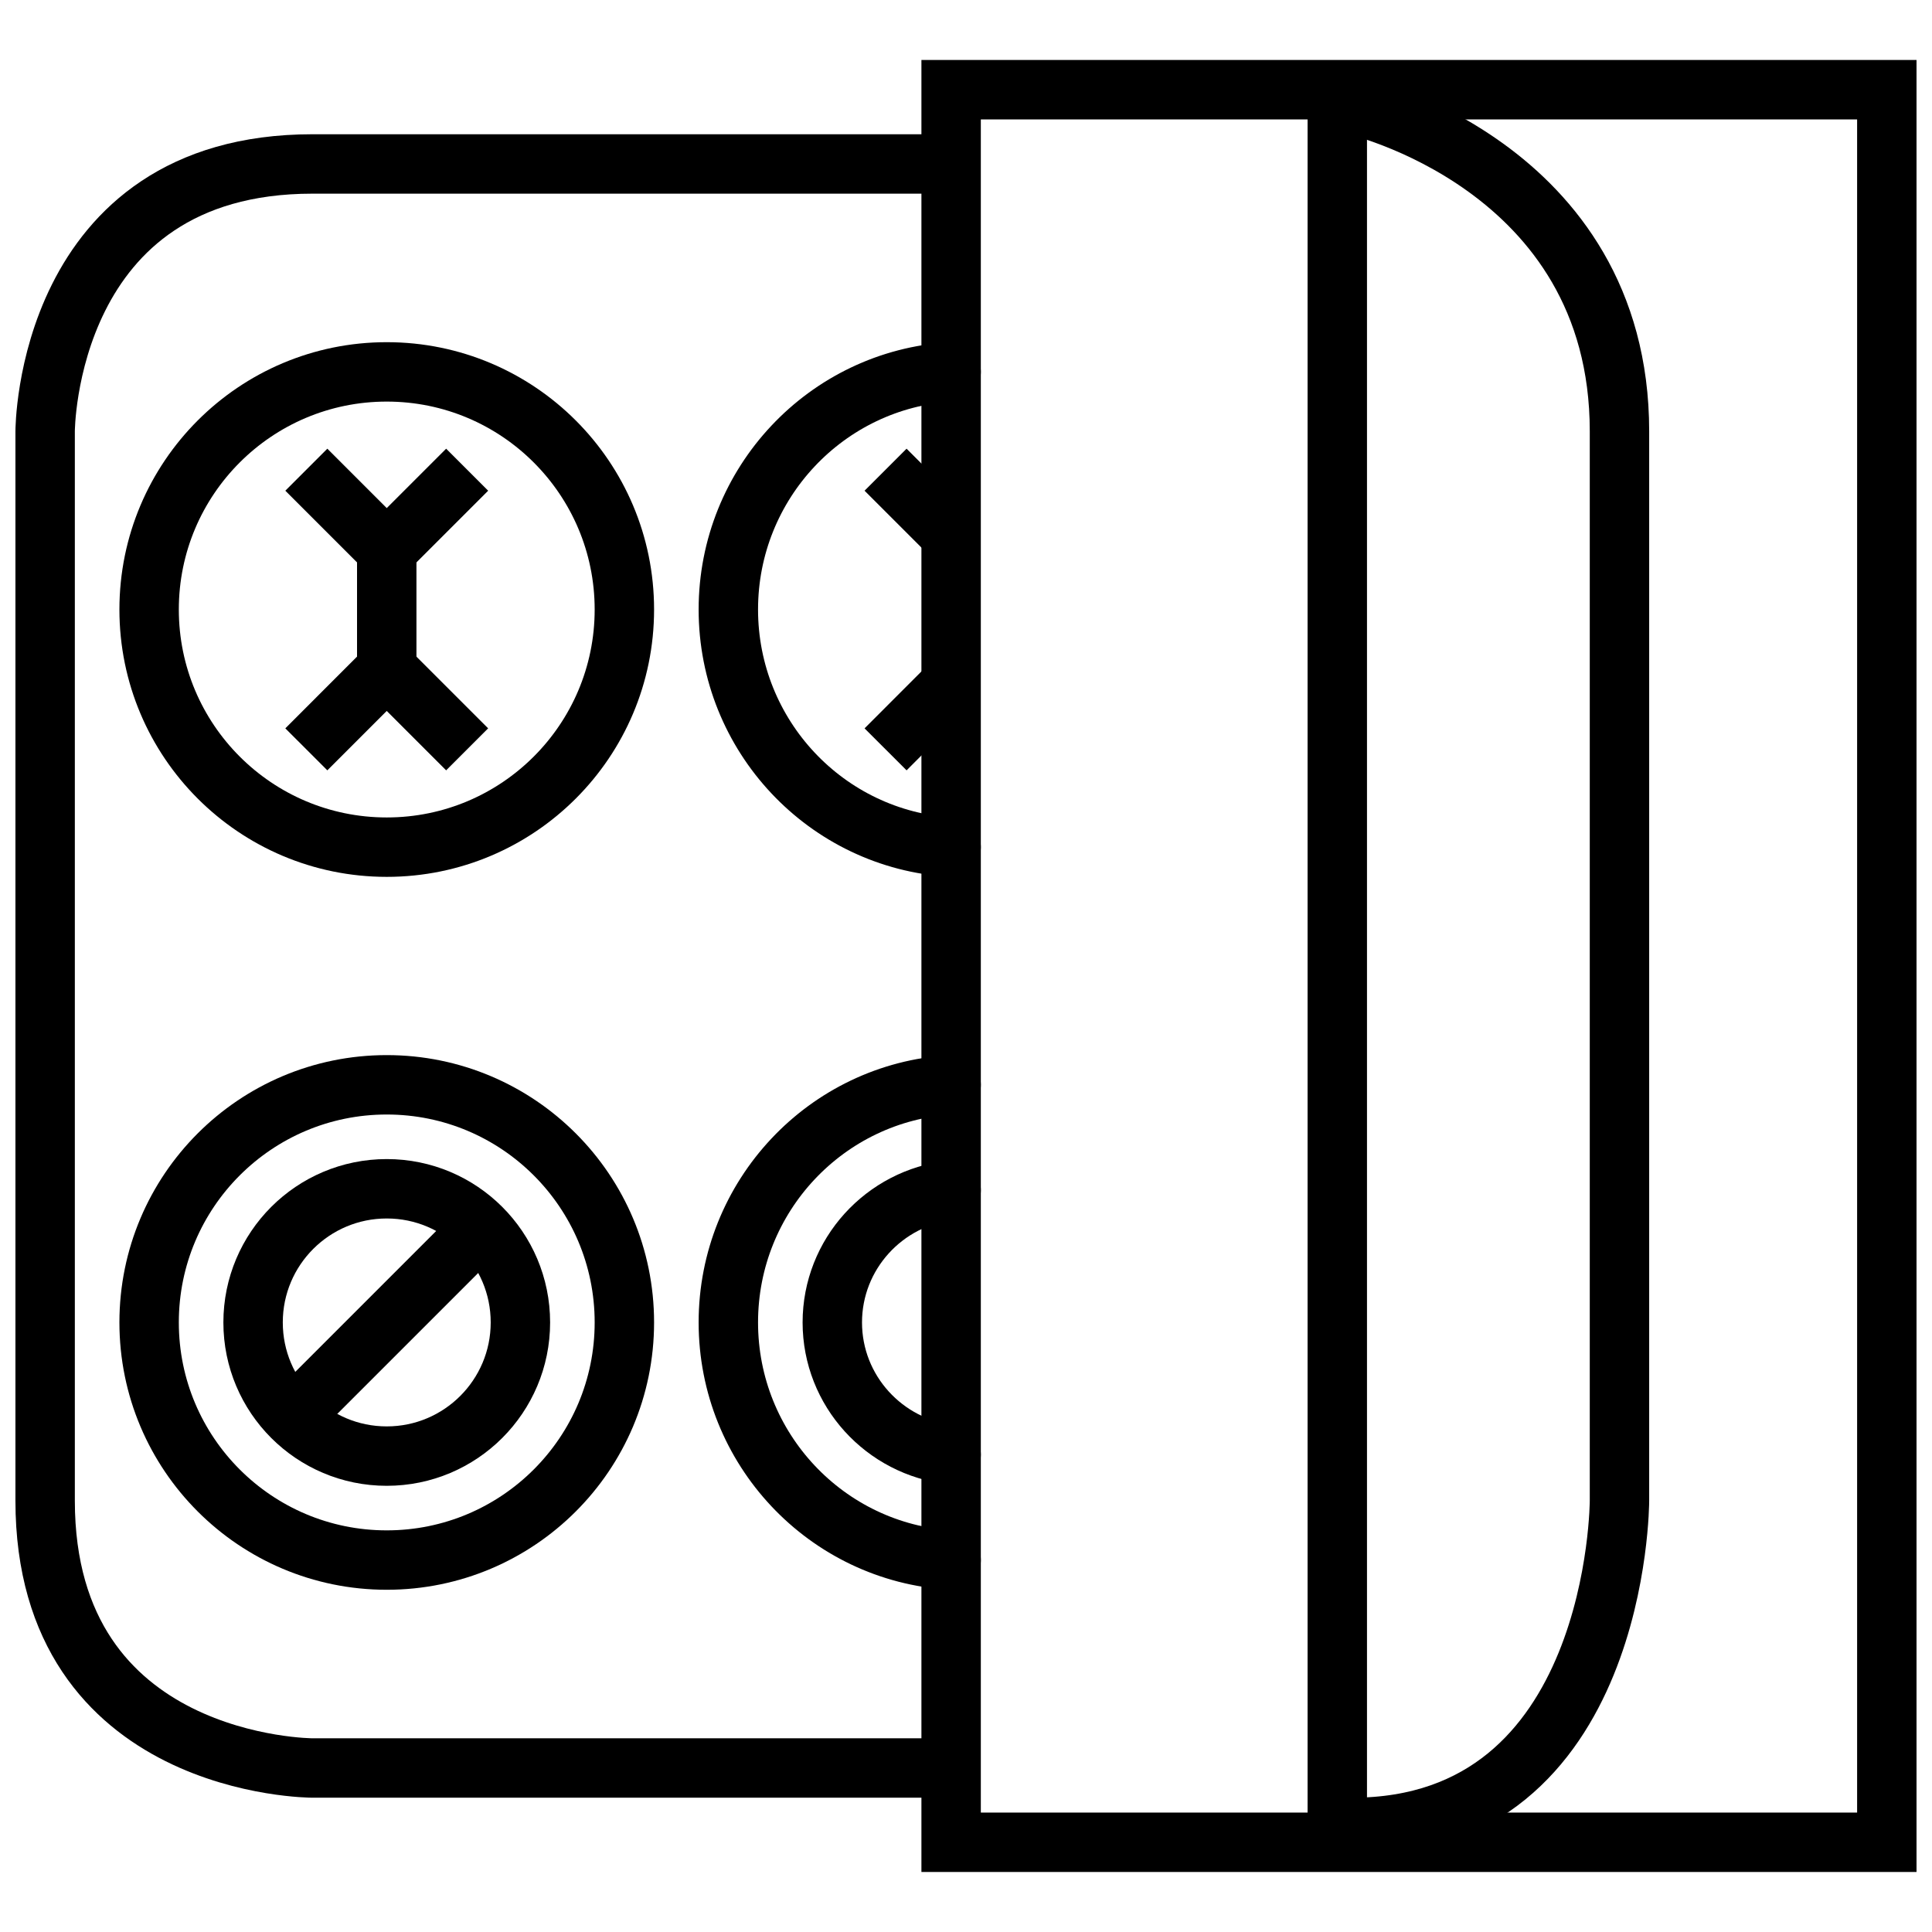
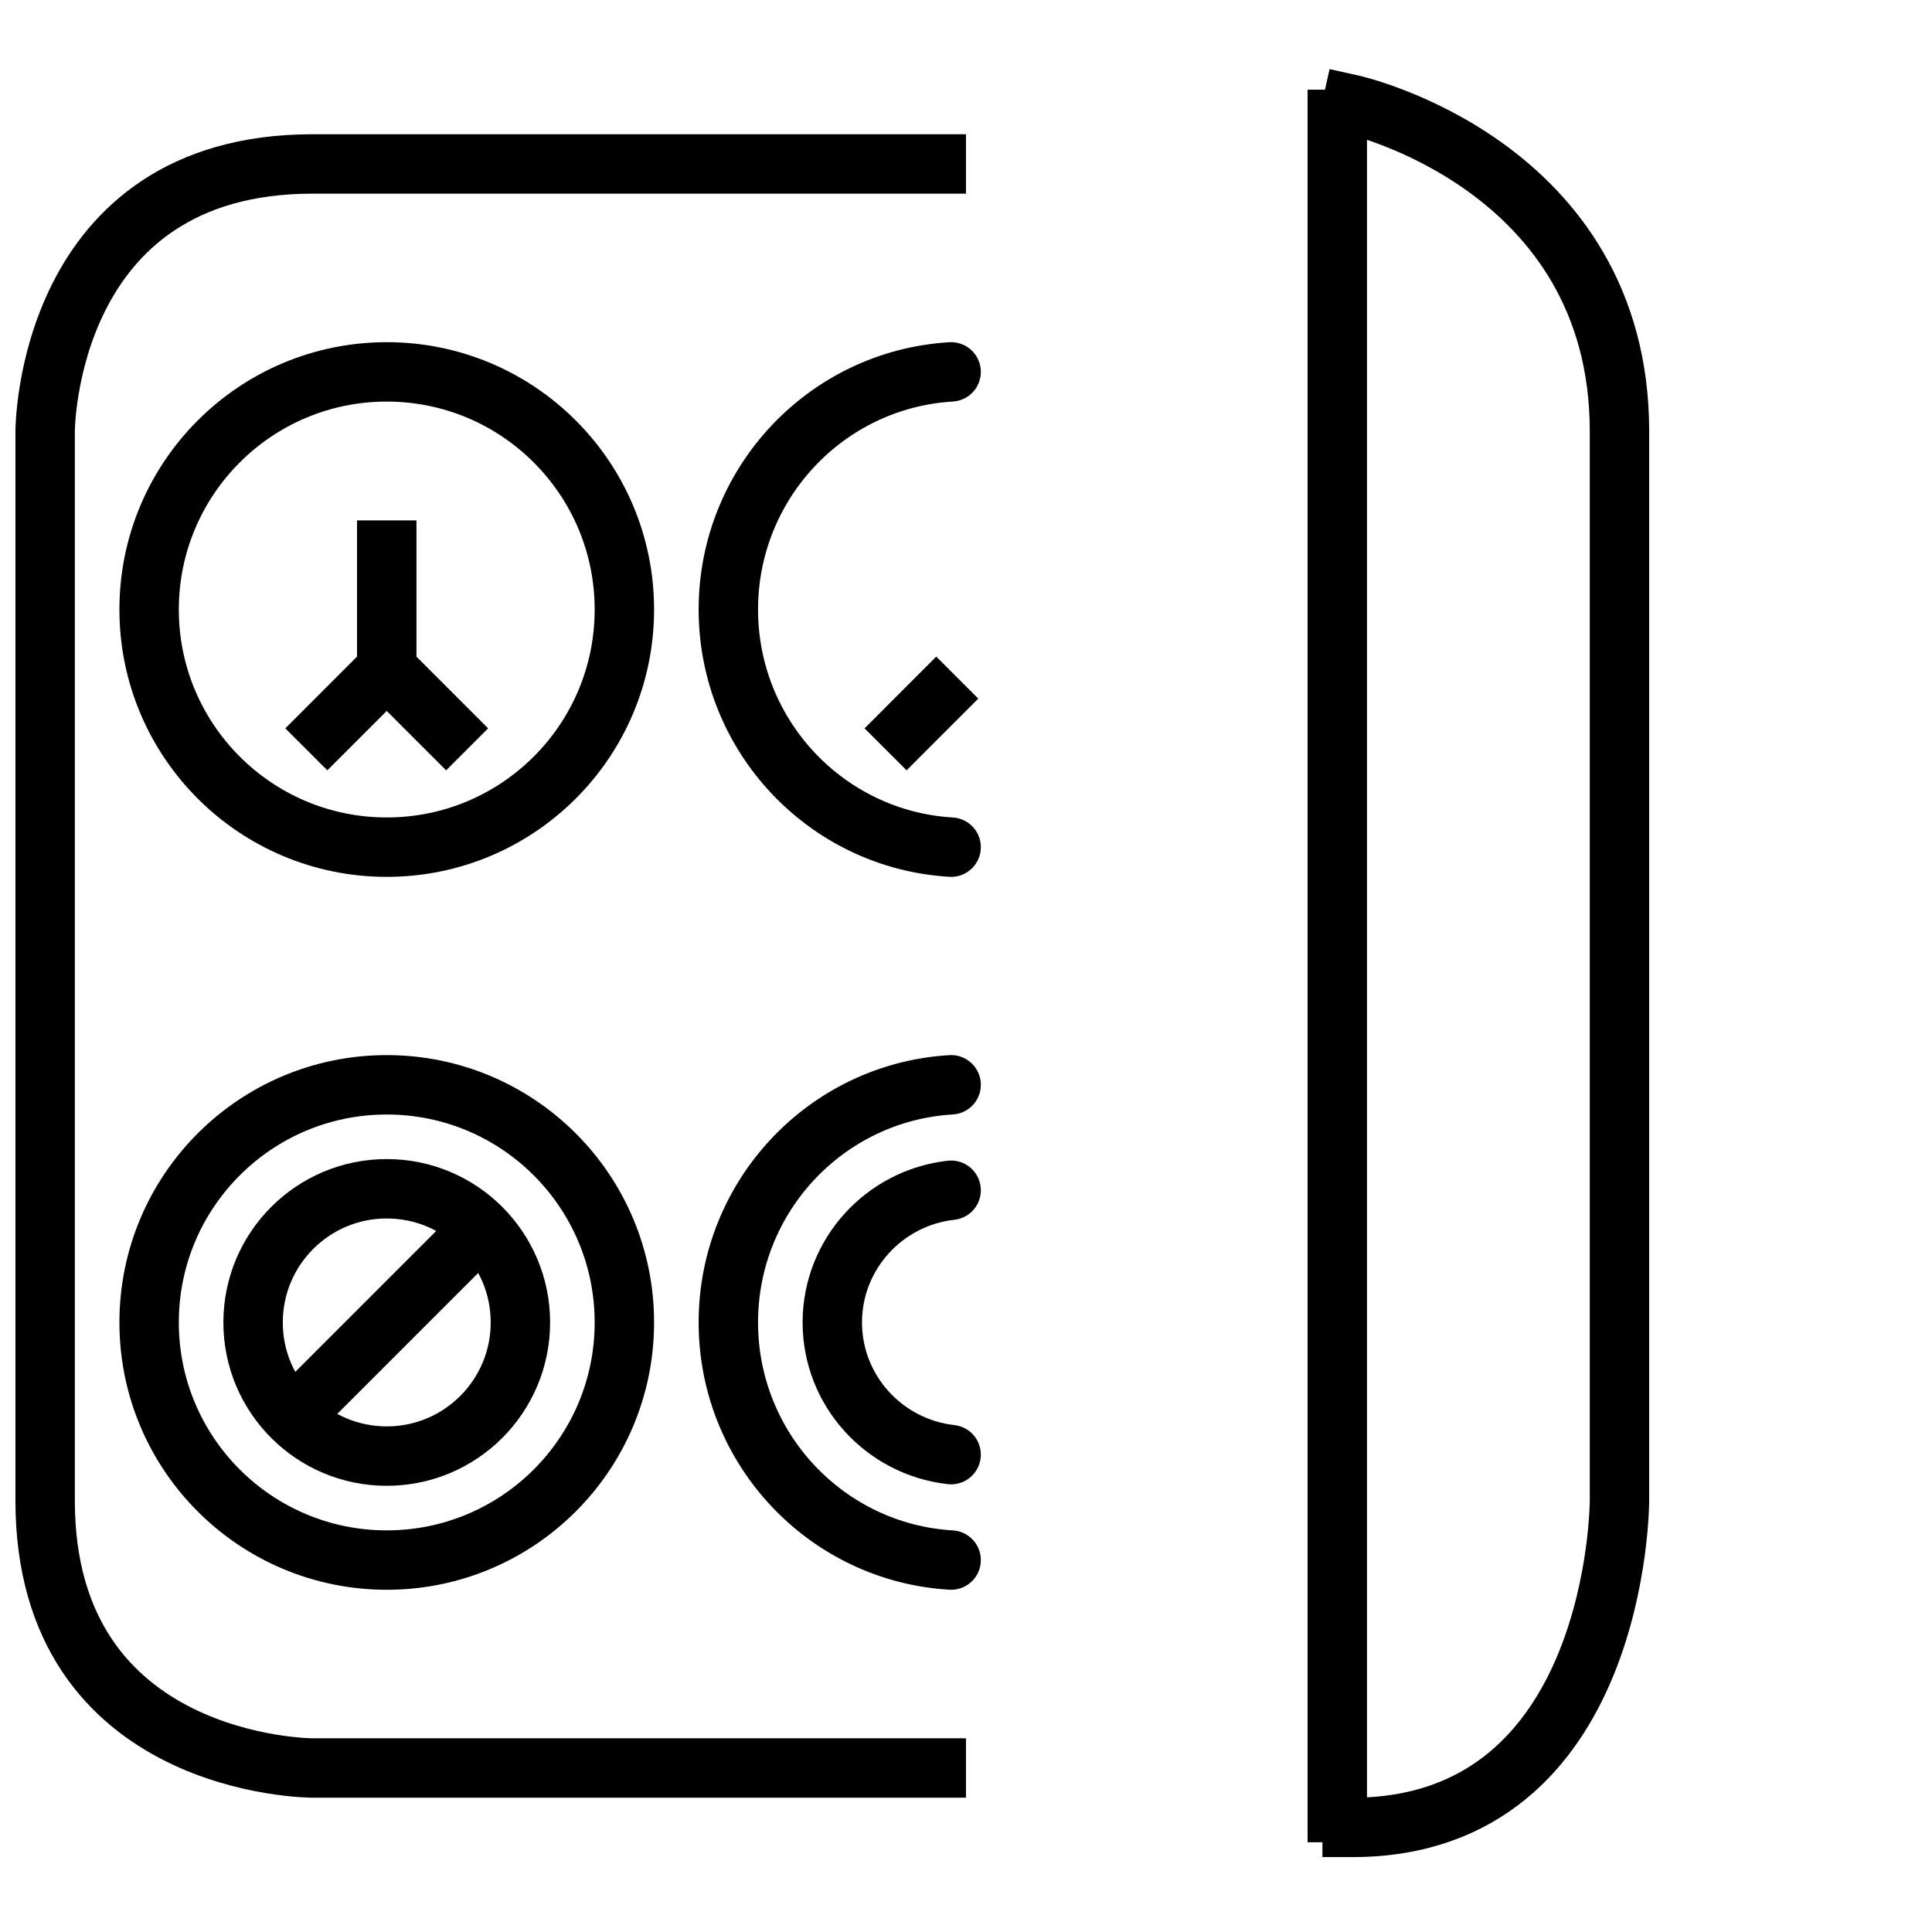
<svg xmlns="http://www.w3.org/2000/svg" width="800px" height="800px" version="1.1" viewBox="144 144 512 512">
  <defs>
    <clipPath id="n">
-       <path d="m384 156h267.9v488h-267.9z" />
-     </clipPath>
+       </clipPath>
    <clipPath id="h">
      <path d="m279 148.09h372.9v503.81h-372.9z" />
    </clipPath>
    <clipPath id="g">
      <path d="m148.09 148.09h336.91v364.91h-336.91z" />
    </clipPath>
    <clipPath id="f">
      <path d="m148.09 148.09h336.91v411.91h-336.91z" />
    </clipPath>
    <clipPath id="e">
-       <path d="m161 148.09h454v356.91h-454z" />
-     </clipPath>
+       </clipPath>
    <clipPath id="d">
      <path d="m161 148.09h454v411.91h-454z" />
    </clipPath>
    <clipPath id="c">
      <path d="m148.09 148.09h466.91v503.81h-466.91z" />
    </clipPath>
    <clipPath id="b">
      <path d="m148.09 148.09h384.91v443.91h-384.91z" />
    </clipPath>
    <clipPath id="a">
      <path d="m148.09 148.09h470.91v443.91h-470.91z" />
    </clipPath>
    <clipPath id="m">
      <path d="m148.09 247h345.91v404.9h-345.91z" />
    </clipPath>
    <clipPath id="l">
      <path d="m148.09 208h384.91v443.9h-384.91z" />
    </clipPath>
    <clipPath id="k">
      <path d="m148.09 236h356.91v415.9h-356.91z" />
    </clipPath>
    <clipPath id="j">
      <path d="m148.09 208h470.91v443.9h-470.91z" />
    </clipPath>
    <clipPath id="i">
      <path d="m148.09 236h470.91v415.9h-470.91z" />
    </clipPath>
  </defs>
  <g clip-path="url(#n)">
    <path transform="matrix(3.936 0 0 3.936 148.09 148.09)" d="m63 5h63v118h-63zm0 0" fill="none" stroke="#000000" stroke-linecap="square" stroke-miterlimit="10" stroke-width="4" />
  </g>
  <path transform="matrix(3.936 0 0 3.936 148.09 148.09)" d="m89 121v-114" fill="none" stroke="#000000" stroke-linecap="square" stroke-miterlimit="10" stroke-width="4" />
  <g clip-path="url(#h)">
    <path transform="matrix(3.936 0 0 3.936 148.09 148.09)" d="m90 6s18 3.999 18 22v72s0 22-18 22" fill="none" stroke="#000000" stroke-linecap="square" stroke-miterlimit="10" stroke-width="4" />
  </g>
  <path transform="matrix(3.936 0 0 3.936 148.09 148.09)" d="m25 36v8" fill="none" stroke="#000000" stroke-linecap="square" stroke-miterlimit="10" stroke-width="4" />
  <g clip-path="url(#g)">
-     <path transform="matrix(3.936 0 0 3.936 148.09 148.09)" d="m29 32-4 3.999-3.999-3.999" fill="none" stroke="#000000" stroke-linecap="square" stroke-miterlimit="10" stroke-width="4" />
-   </g>
+     </g>
  <g clip-path="url(#f)">
    <path transform="matrix(3.936 0 0 3.936 148.09 148.09)" d="m21 48 3.999-4 4 4" fill="none" stroke="#000000" stroke-linecap="square" stroke-miterlimit="10" stroke-width="4" />
  </g>
  <g clip-path="url(#e)">
    <path transform="matrix(3.936 0 0 3.936 148.09 148.09)" d="m62 34-2-2" fill="none" stroke="#000000" stroke-linecap="square" stroke-miterlimit="10" stroke-width="4" />
  </g>
  <g clip-path="url(#d)">
    <path transform="matrix(3.936 0 0 3.936 148.09 148.09)" d="m60 48 2-2.001" fill="none" stroke="#000000" stroke-linecap="square" stroke-miterlimit="10" stroke-width="4" />
  </g>
  <g clip-path="url(#c)">
    <path transform="matrix(3.936 0 0 3.936 148.09 148.09)" d="m62 118h-42s-18 0-18-18v-72s0-18 18-18h42" fill="none" stroke="#000000" stroke-linecap="square" stroke-miterlimit="10" stroke-width="4" />
  </g>
  <g clip-path="url(#b)">
    <path transform="matrix(3.936 0 0 3.936 148.09 148.09)" d="m41 40c0 8.837-7.163 16-16 16-8.836 0-15.999-7.163-15.999-16s7.163-16 15.999-16c8.837 0 16 7.163 16 16" fill="none" stroke="#000000" stroke-linecap="round" stroke-miterlimit="10" stroke-width="4" />
  </g>
  <g clip-path="url(#a)">
    <path transform="matrix(3.936 0 0 3.936 148.09 148.09)" d="m63 56c-8.4-0.5-15-7.5-15-16 0-8.5 6.6-15.5 15-16" fill="none" stroke="#000000" stroke-linecap="round" stroke-miterlimit="10" stroke-width="4" />
  </g>
  <g clip-path="url(#m)">
    <path transform="matrix(3.936 0 0 3.936 148.09 148.09)" d="m31.2 81.8-12.401 12.401" fill="none" stroke="#000000" stroke-linecap="round" stroke-miterlimit="10" stroke-width="4" />
  </g>
  <g clip-path="url(#l)">
    <path transform="matrix(3.936 0 0 3.936 148.09 148.09)" d="m41 88c0 8.837-7.163 16-16 16-8.836 0-15.999-7.163-15.999-16 0-8.836 7.163-15.999 15.999-15.999 8.837 0 16 7.163 16 15.999" fill="none" stroke="#000000" stroke-linecap="round" stroke-miterlimit="10" stroke-width="4" />
  </g>
  <g clip-path="url(#k)">
    <path transform="matrix(3.936 0 0 3.936 148.09 148.09)" d="m34 88c0 4.971-4.029 9-9 9-4.97 0-8.999-4.029-8.999-9 0-4.97 4.029-8.999 8.999-8.999 4.971 0 9 4.029 9 8.999" fill="none" stroke="#000000" stroke-linecap="round" stroke-miterlimit="10" stroke-width="4" />
  </g>
  <g clip-path="url(#j)">
    <path transform="matrix(3.936 0 0 3.936 148.09 148.09)" d="m63 104c-8.4-0.5-15-7.5-15-16 0-8.5 6.6-15.5 15-16" fill="none" stroke="#000000" stroke-linecap="round" stroke-miterlimit="10" stroke-width="4" />
  </g>
  <g clip-path="url(#i)">
    <path transform="matrix(3.936 0 0 3.936 148.09 148.09)" d="m63 96.9c-4.5-0.5-8-4.3-8-8.9 0-4.6 3.5-8.4 8-8.9" fill="none" stroke="#000000" stroke-linecap="round" stroke-miterlimit="10" stroke-width="4" />
  </g>
</svg>